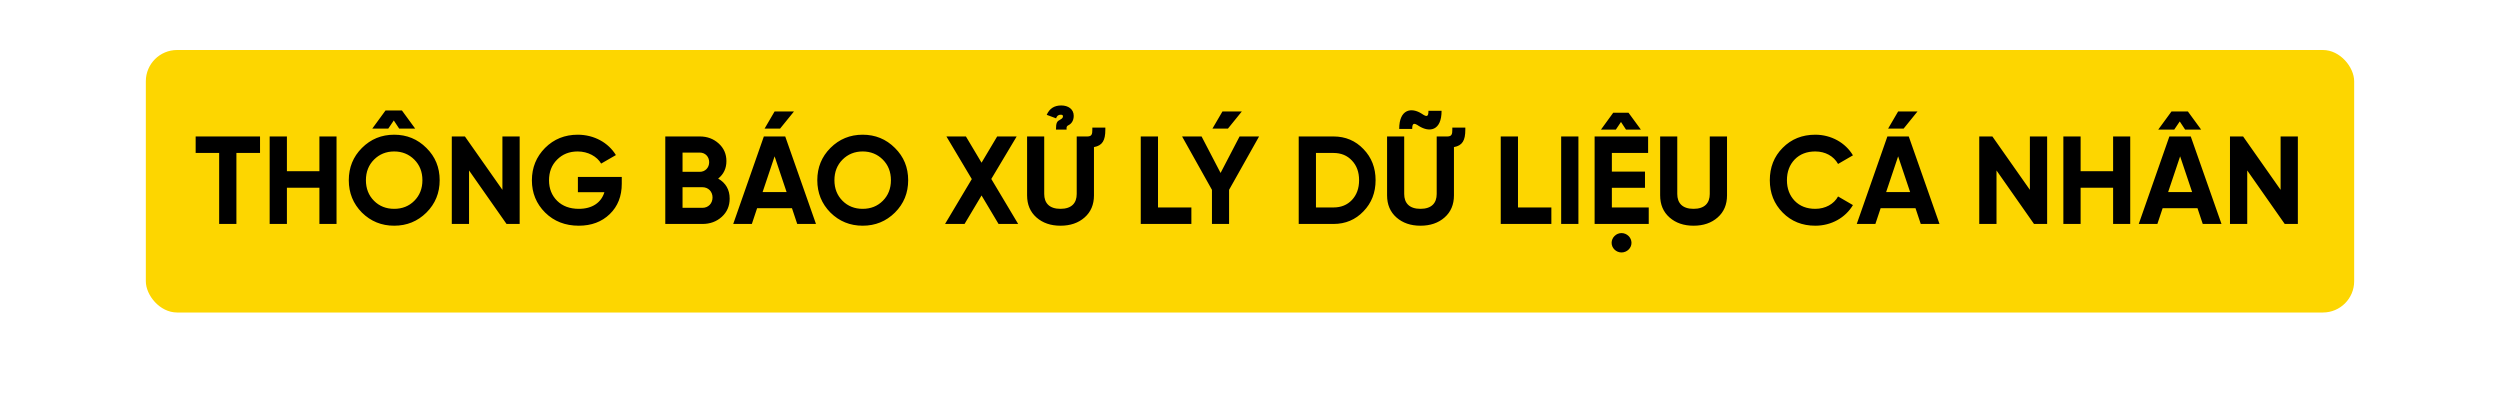
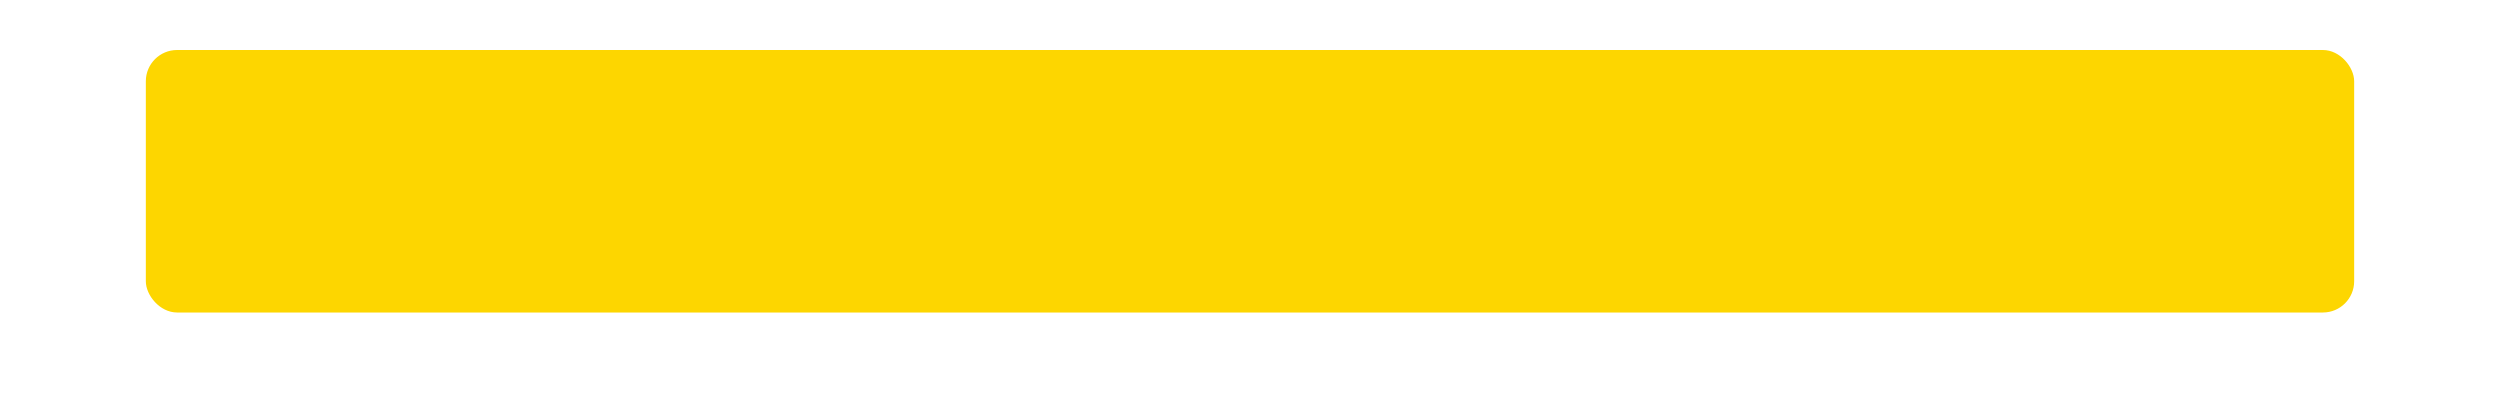
<svg xmlns="http://www.w3.org/2000/svg" width="1200" height="198" viewBox="0 0 1200 198" fill="none">
  <rect x="70" y="24" width="1060" height="126" rx="15" fill="#FDD600" />
-   <path d="M93.915 65.5H124.815V73.42H113.475V107.5H105.195V73.42H93.915V65.5ZM153.317 82.18V65.5H161.537V107.5H153.317V90.1H137.717V107.5H129.437V65.5H137.717V82.18H153.317ZM191.599 61.72L189.019 57.82L186.379 61.72H178.699L185.059 53.02H192.919L199.279 61.72H191.599ZM173.719 71.02C177.979 66.76 183.139 64.66 189.199 64.66C195.259 64.66 200.419 66.76 204.679 71.02C208.939 75.22 211.039 80.38 211.039 86.5C211.039 92.62 208.939 97.78 204.679 102.04C200.419 106.24 195.259 108.34 189.199 108.34C183.139 108.34 177.979 106.24 173.719 102.04C169.519 97.78 167.419 92.62 167.419 86.5C167.419 80.38 169.519 75.22 173.719 71.02ZM179.539 96.4C182.119 98.98 185.359 100.24 189.199 100.24C193.039 100.24 196.279 98.98 198.859 96.4C201.439 93.82 202.759 90.52 202.759 86.5C202.759 82.48 201.439 79.18 198.859 76.6C196.279 74.02 193.039 72.7 189.199 72.7C185.359 72.7 182.119 74.02 179.539 76.6C176.959 79.18 175.639 82.48 175.639 86.5C175.639 90.52 176.959 93.82 179.539 96.4ZM241.159 91.12V65.5H249.439V107.5H243.139L225.139 81.82V107.5H216.859V65.5H223.159L241.159 91.12ZM277.39 84.94H298.45V88.18C298.45 94.18 296.53 99.04 292.69 102.76C288.85 106.48 283.87 108.34 277.81 108.34C271.33 108.34 265.93 106.24 261.67 102.04C257.41 97.78 255.31 92.62 255.31 86.56C255.31 80.44 257.41 75.28 261.61 71.02C265.87 66.76 271.09 64.66 277.33 64.66C285.19 64.66 292.03 68.5 295.63 74.44L288.55 78.52C286.57 75.1 282.25 72.7 277.27 72.7C273.25 72.7 269.95 74.02 267.37 76.66C264.79 79.24 263.53 82.54 263.53 86.56C263.53 90.52 264.85 93.82 267.43 96.4C270.07 98.98 273.55 100.24 277.87 100.24C284.29 100.24 288.61 97.24 290.11 92.26H277.39V84.94ZM344.719 85.72C348.379 87.82 350.239 91.06 350.239 95.32C350.239 98.86 348.979 101.8 346.459 104.08C343.939 106.36 340.819 107.5 337.159 107.5H319.339V65.5H335.899C339.499 65.5 342.499 66.64 344.959 68.86C347.419 71.08 348.679 73.9 348.679 77.32C348.679 80.8 347.359 83.62 344.719 85.72ZM335.899 73.24H327.619V82.48H335.899C338.479 82.48 340.399 80.5 340.399 77.86C340.399 75.22 338.539 73.24 335.899 73.24ZM327.619 99.76H337.159C339.979 99.76 342.019 97.66 342.019 94.78C342.019 91.96 339.979 89.86 337.159 89.86H327.619V99.76ZM371.808 53.5H381.108L374.448 61.72H367.008L371.808 53.5ZM391.668 107.5H382.668L380.148 99.94H363.408L360.888 107.5H351.948L366.648 65.5H376.908L391.668 107.5ZM371.808 75.04L366.048 92.2H377.568L371.808 75.04ZM429.562 102.04C425.302 106.24 420.142 108.34 414.082 108.34C408.022 108.34 402.862 106.24 398.602 102.04C394.402 97.78 392.302 92.62 392.302 86.5C392.302 80.38 394.402 75.22 398.602 71.02C402.862 66.76 408.022 64.66 414.082 64.66C420.142 64.66 425.302 66.76 429.562 71.02C433.822 75.22 435.922 80.38 435.922 86.5C435.922 92.62 433.822 97.78 429.562 102.04ZM404.422 96.4C407.002 98.98 410.242 100.24 414.082 100.24C417.922 100.24 421.162 98.98 423.742 96.4C426.322 93.82 427.642 90.52 427.642 86.5C427.642 82.48 426.322 79.18 423.742 76.6C421.162 74.02 417.922 72.7 414.082 72.7C410.242 72.7 407.002 74.02 404.422 76.6C401.842 79.18 400.522 82.48 400.522 86.5C400.522 90.52 401.842 93.82 404.422 96.4ZM475.822 85.9L488.722 107.5H479.302L471.142 93.82L462.982 107.5H453.622L466.462 85.96L454.282 65.5H463.642L471.142 78.1L478.642 65.5H488.002L475.822 85.9ZM511.963 62.2H506.863C506.863 58.78 507.403 58.18 508.963 57.4C508.963 57.4 509.563 56.98 509.503 57.04C509.803 56.86 510.223 56.44 510.223 55.78C510.223 55.42 509.983 55.06 509.263 55.06C508.303 55.06 507.463 55.3 506.923 56.8L502.423 55.12C503.743 52.12 506.023 50.62 509.383 50.62C512.803 50.62 515.383 52.42 515.383 55.6C515.383 57.94 514.243 59.38 512.983 60.04C512.203 60.4 511.783 60.76 511.963 62.2ZM509.023 108.34C504.343 108.34 500.503 107.02 497.503 104.38C494.503 101.74 493.003 98.2 493.003 93.76V65.5H501.223V93.1C501.223 97.48 503.683 100.24 509.023 100.24C514.363 100.24 516.823 97.48 516.823 93.1V65.5H522.043C524.023 65.44 524.323 64.42 524.323 62.26V61.24H530.563V62.26C530.563 67.36 529.183 69.88 525.103 70.6V93.76C525.103 98.2 523.603 101.74 520.603 104.38C517.603 107.02 513.763 108.34 509.023 108.34ZM555.842 65.5V99.58H571.862V107.5H547.562V65.5H555.842ZM586.777 53.5H596.077L589.417 61.72H581.977L586.777 53.5ZM594.997 65.5H604.357L589.957 91.12V107.5H581.737V91.12L567.397 65.5H576.757L585.877 83.02L594.997 65.5ZM623.382 65.5H640.062C645.822 65.5 650.622 67.54 654.462 71.56C658.362 75.58 660.282 80.56 660.282 86.5C660.282 92.44 658.362 97.42 654.462 101.44C650.622 105.46 645.822 107.5 640.062 107.5H623.382V65.5ZM631.662 99.58H640.062C643.722 99.58 646.662 98.38 648.942 95.98C651.222 93.52 652.362 90.4 652.362 86.5C652.362 82.6 651.222 79.48 648.942 77.08C646.662 74.62 643.722 73.42 640.062 73.42H631.662V99.58ZM681.816 108.34C677.136 108.34 673.296 107.02 670.296 104.38C667.296 101.74 665.796 98.2 665.796 93.76V65.5H674.016V93.1C674.016 97.48 676.476 100.24 681.816 100.24C687.156 100.24 689.616 97.48 689.616 93.1V65.5H694.836C696.816 65.44 697.116 64.42 697.116 62.26V61.24H703.356V62.26C703.356 67.36 701.976 69.88 697.896 70.6V93.76C697.896 98.2 696.396 101.74 693.396 104.38C690.396 107.02 686.556 108.34 681.816 108.34ZM677.856 61.9H671.616C671.616 52.48 677.376 51.28 682.536 54.64C684.876 56.26 685.656 56.08 685.656 53.2H691.956C691.956 62.8 686.136 63.7 681.036 60.46C678.696 58.84 677.856 59.02 677.856 61.9ZM728.635 65.5V99.58H744.655V107.5H720.355V65.5H728.635ZM749.359 107.5V65.5H757.639V107.5H749.359ZM780.474 62.2L778.074 58.54L775.614 62.2H768.474L774.354 54.1H781.674L787.614 62.2H780.474ZM773.694 90.16V99.58H791.394V107.5H765.414V65.5H791.094V73.42H773.694V82.36H789.594V90.16H773.694ZM778.314 121.18C775.734 121.18 773.574 119.08 773.574 116.56C773.574 114.04 775.734 111.88 778.314 111.88C780.954 111.88 783.114 114.04 783.114 116.56C783.114 119.08 780.954 121.18 778.314 121.18ZM812.89 108.34C808.21 108.34 804.37 107.02 801.37 104.38C798.37 101.74 796.87 98.2 796.87 93.76V65.5H805.09V93.1C805.09 97.48 807.55 100.24 812.89 100.24C818.23 100.24 820.69 97.48 820.69 93.1V65.5H828.97V93.76C828.97 98.2 827.47 101.74 824.47 104.38C821.47 107.02 817.63 108.34 812.89 108.34ZM871.349 108.34C865.049 108.34 859.829 106.24 855.689 102.04C851.549 97.84 849.509 92.68 849.509 86.5C849.509 80.32 851.549 75.1 855.689 70.96C859.829 66.76 865.049 64.66 871.349 64.66C878.969 64.66 885.809 68.5 889.409 74.56L882.269 78.7C880.169 74.92 876.149 72.7 871.349 72.7C867.269 72.7 863.969 73.96 861.449 76.54C858.989 79.12 857.729 82.42 857.729 86.5C857.729 90.52 858.989 93.82 861.449 96.4C863.969 98.98 867.269 100.24 871.349 100.24C876.149 100.24 880.289 97.96 882.269 94.3L889.409 98.44C885.809 104.5 879.029 108.34 871.349 108.34ZM911.104 53.5H920.404L913.744 61.72H906.304L911.104 53.5ZM930.964 107.5H921.964L919.444 99.94H902.704L900.184 107.5H891.244L905.944 65.5H916.204L930.964 107.5ZM911.104 75.04L905.344 92.2H916.864L911.104 75.04ZM974.343 91.12V65.5H982.623V107.5H976.323L958.323 81.82V107.5H950.043V65.5H956.343L974.343 91.12ZM1014.29 82.18V65.5H1022.51V107.5H1014.29V90.1H998.694V107.5H990.414V65.5H998.694V82.18H1014.29ZM1048.86 62.2L1046.28 58.3L1043.64 62.2H1035.96L1042.32 53.5H1050.18L1056.54 62.2H1048.86ZM1066.32 107.5H1057.32L1054.8 99.94H1038.06L1035.54 107.5H1026.6L1041.3 65.5H1051.56L1066.32 107.5ZM1046.46 75.04L1040.7 92.2H1052.22L1046.46 75.04ZM1094.69 91.12V65.5H1102.97V107.5H1096.67L1078.67 81.82V107.5H1070.39V65.5H1076.69L1094.69 91.12Z" fill="black" />
</svg>